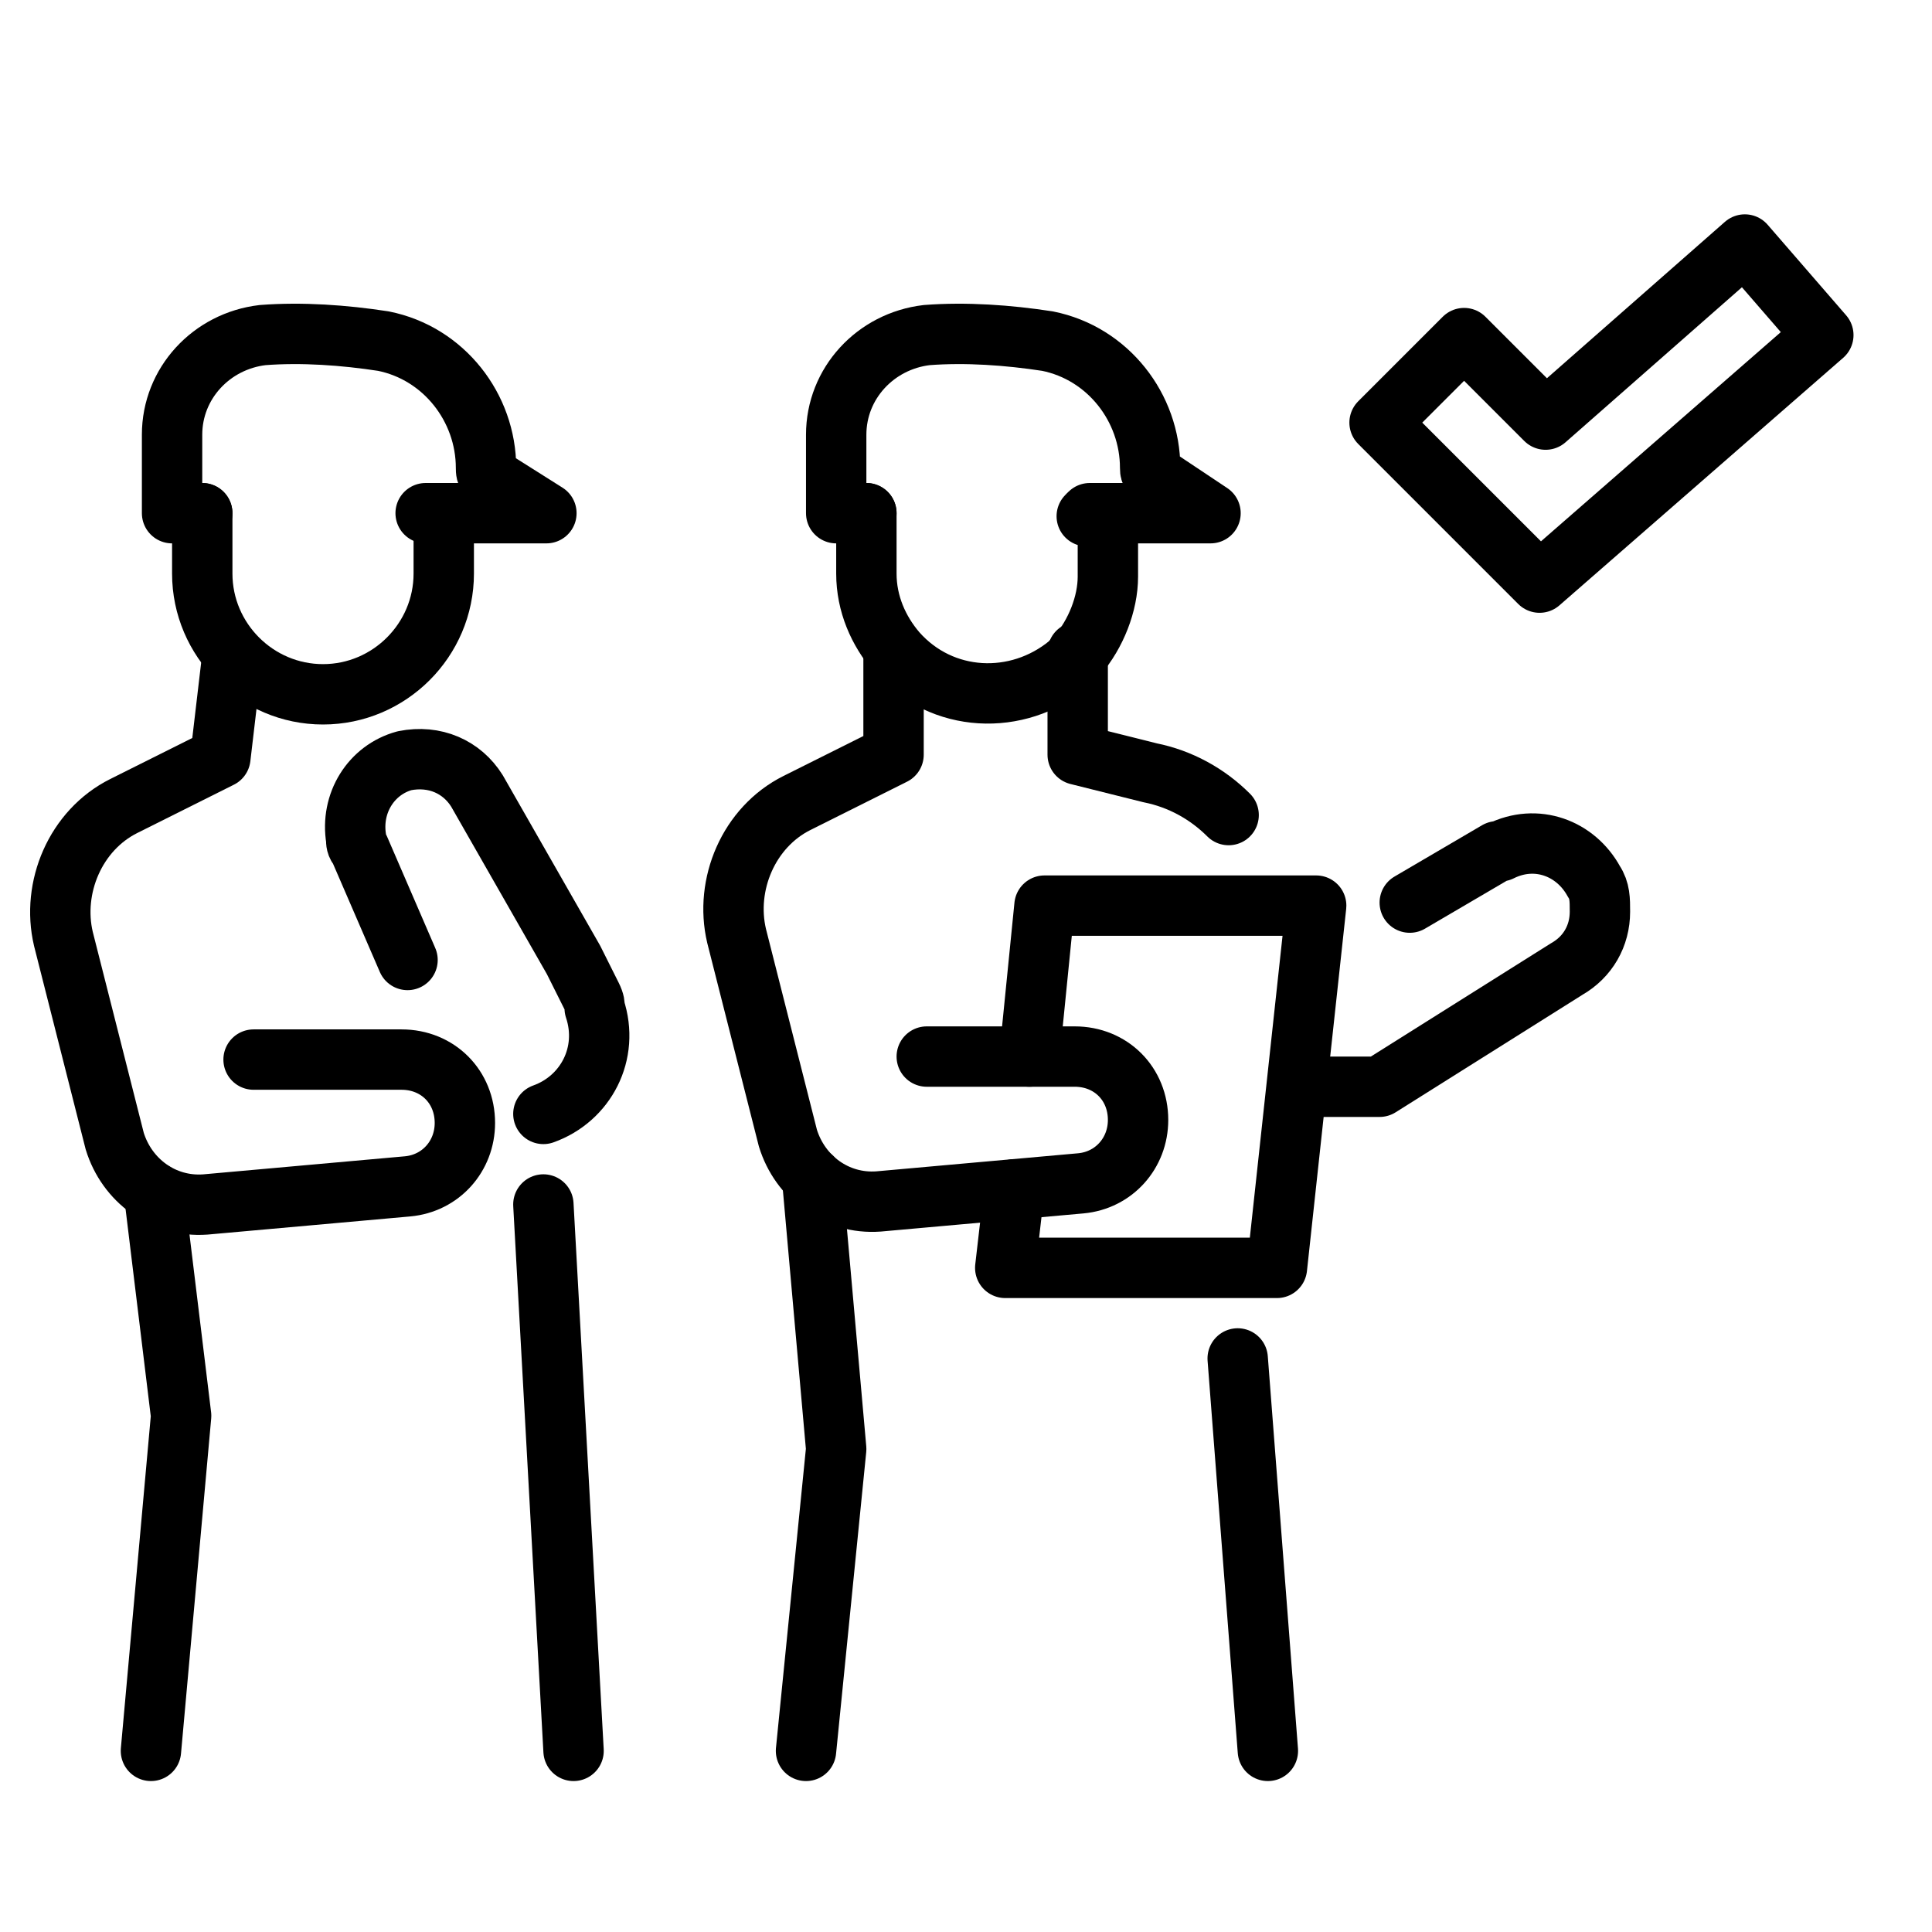
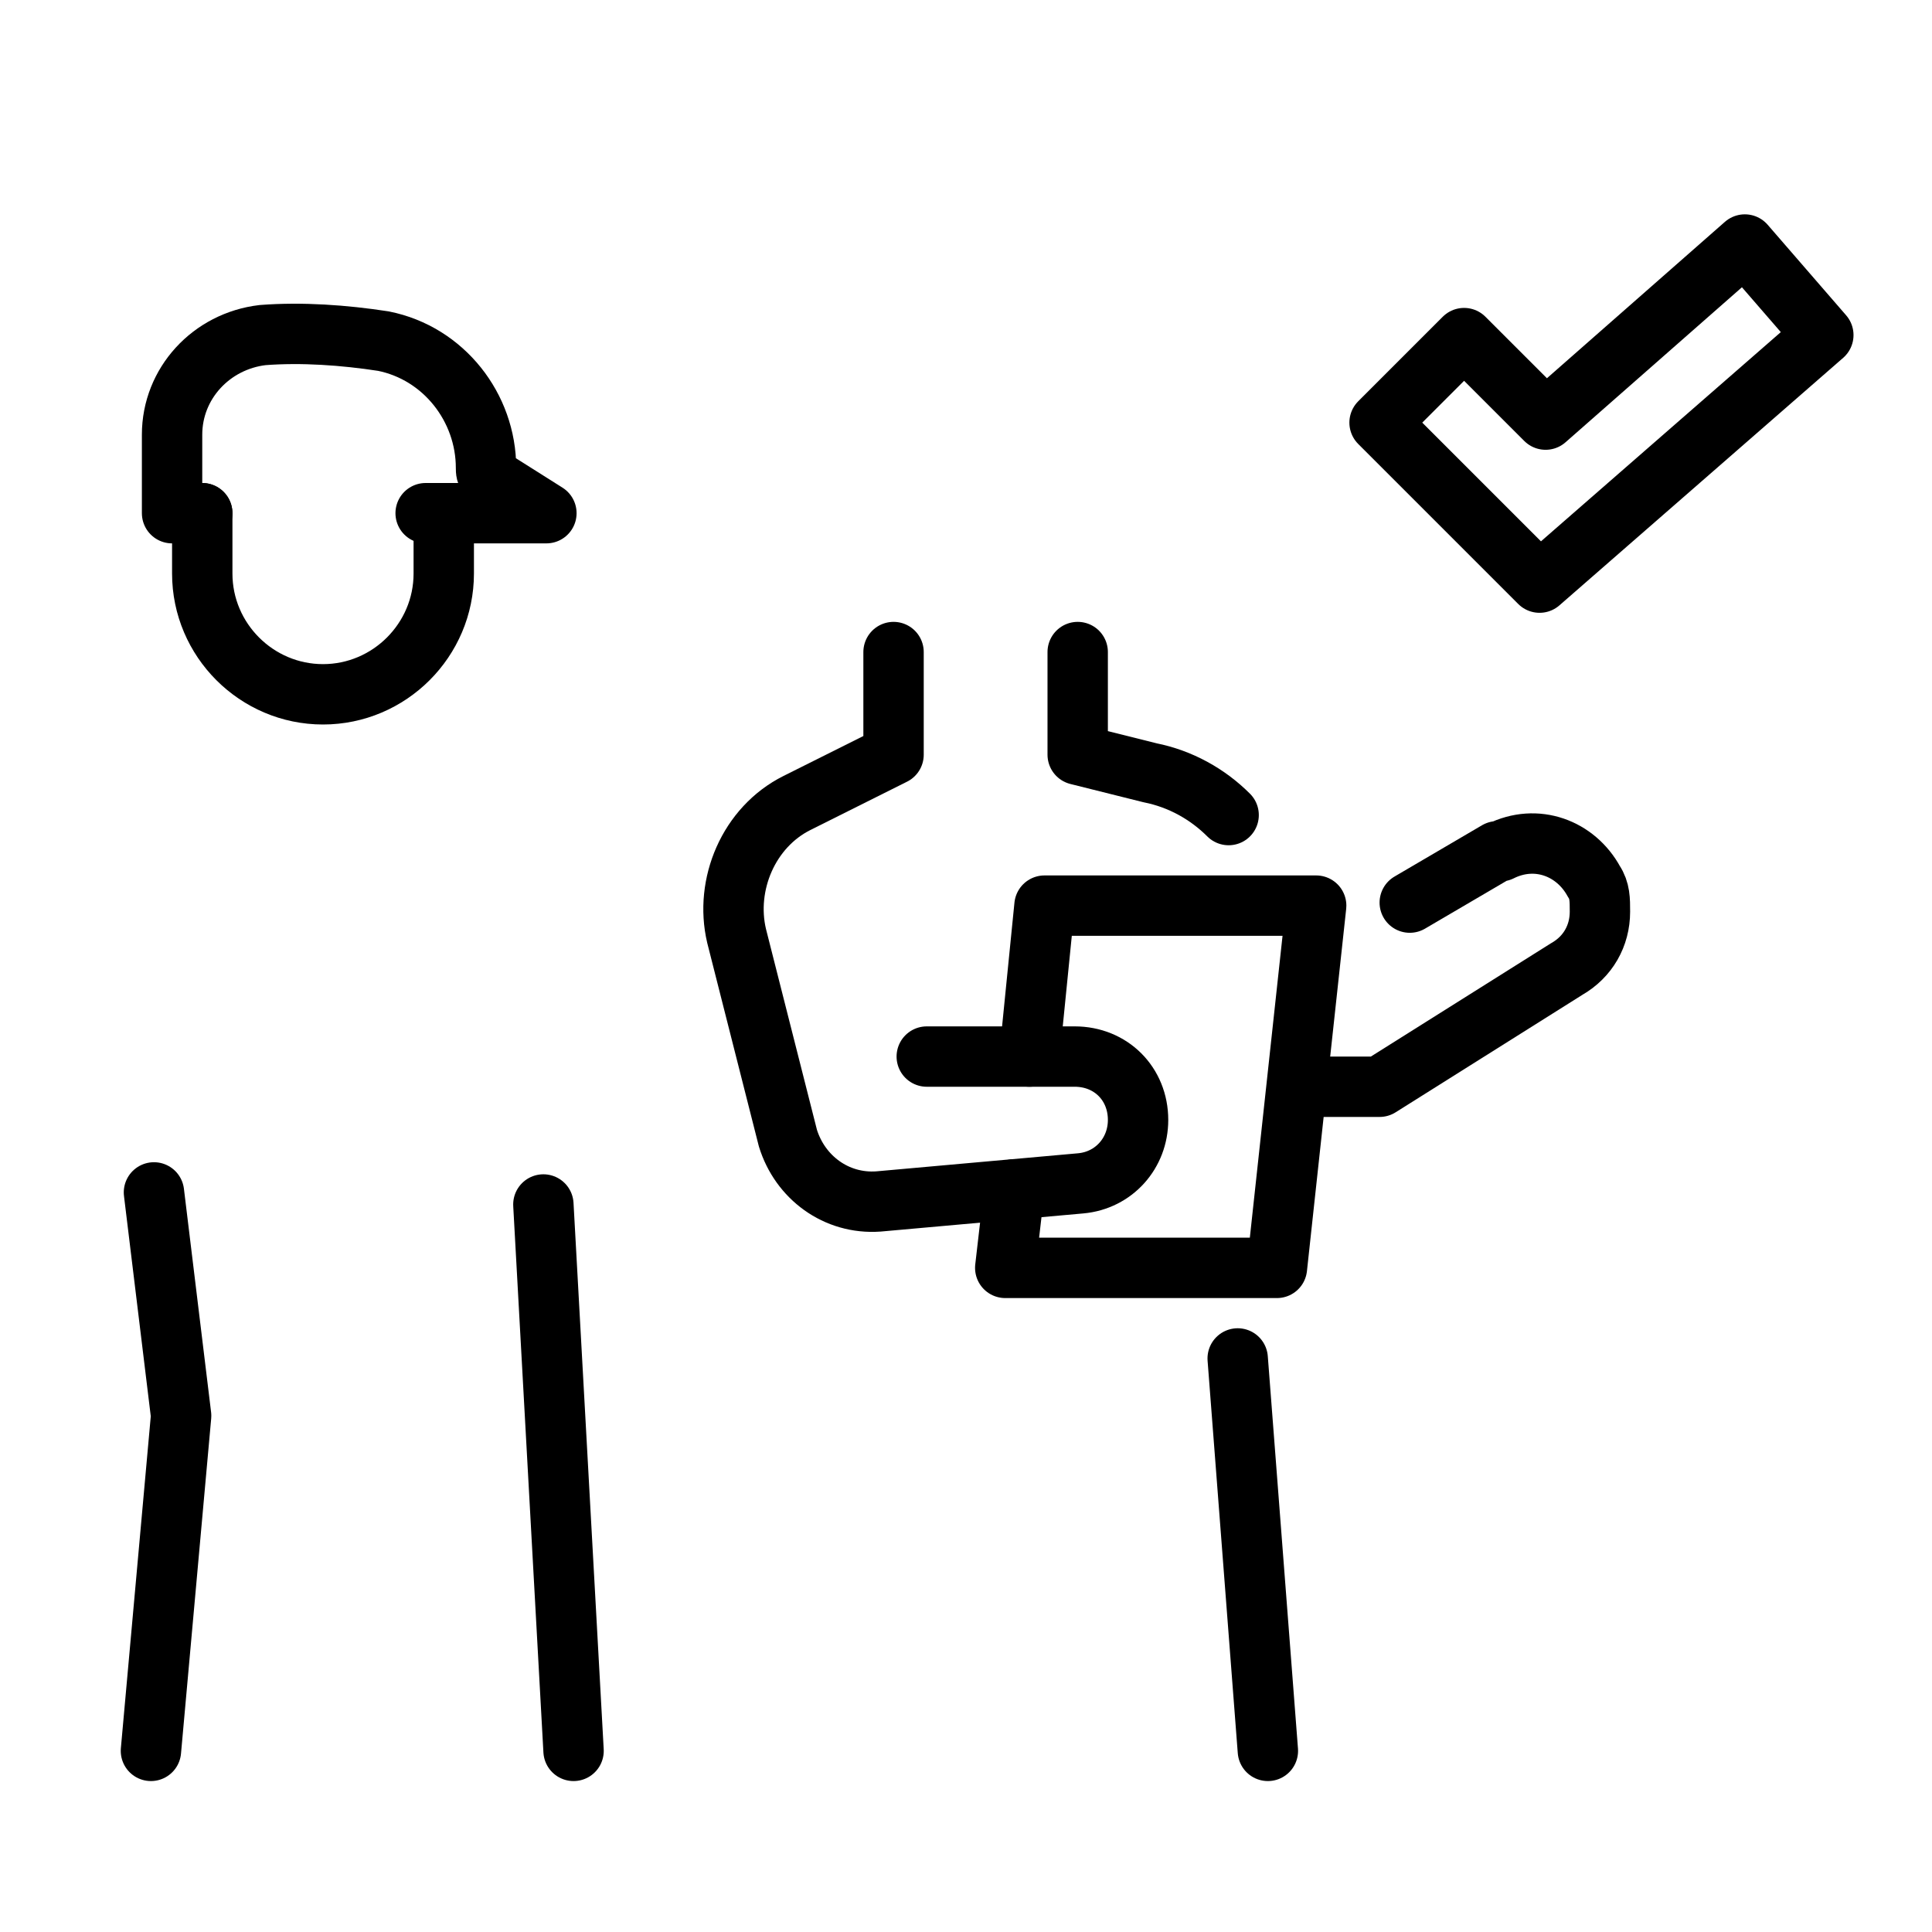
<svg xmlns="http://www.w3.org/2000/svg" id="Layer_1" version="1.1" viewBox="0 0 64 64">
  <defs>
    <style> .st0 { fill: none; stroke: #000; stroke-linecap: round; stroke-linejoin: round; stroke-width: 2px; } </style>
  </defs>
-   <path class="st0" d="M28.7,17v2c0,1,.4,1.9,1,2.6h0c1.5,1.7,4,1.8,5.7.4.1-.1.2-.2.3-.3h0c.6-.7,1-1.7,1-2.6v-2h-.7" />
  <path class="st0" d="M30.7,35h4.9c1.2,0,2.1.9,2.1,2.1,0,1.1-.8,2-1.9,2.1l-6.7.6c-1.4.1-2.6-.8-3-2.1l-1.7-6.7c-.4-1.7.4-3.6,2-4.4l3.2-1.6v-3.4" />
  <path class="st0" d="M40.7,27c-.7-.7-1.6-1.2-2.6-1.4l-2.4-.6v-3.4" />
  <path class="st0" d="M43,36h2.7l6.2-3.9c.7-.4,1.1-1.1,1.1-1.9,0-.4,0-.7-.2-1-.6-1.1-1.9-1.6-3.1-1,0,0,0,0-.1,0l-2.9,1.7" />
  <path class="st0" d="M34.1,35l.5-5h9l-1.3,12h-9l.3-2.6" />
-   <path class="st0" d="M26.9,39l.8,9-1,10" />
  <path class="st0" d="M41,45l1,13" />
-   <path class="st0" d="M28.7,17h-1v-2.6c0-1.7,1.3-3.1,3-3.3,1.3-.1,2.7,0,4,.2,2,.4,3.4,2.2,3.4,4.2,0,.1,0,.2.2.3l1.8,1.2h-4" />
  <path class="st0" d="M14.7,17v2c0,2.2-1.8,4-4,4s-4-1.8-4-4v-2" />
-   <path class="st0" d="M8.4,35.1h4.9c1.2,0,2.1.9,2.1,2.1,0,1.1-.8,2-1.9,2.1l-6.7.6c-1.4.1-2.6-.8-3-2.1l-1.7-6.7c-.4-1.7.4-3.6,2-4.4l3.2-1.6.4-3.4" />
  <path class="st0" d="M6.7,17h-1v-2.6c0-1.7,1.3-3.1,3-3.3,1.3-.1,2.7,0,4,.2,2,.4,3.4,2.2,3.4,4.2,0,.1,0,.2.1.3l1.9,1.2h-4" />
-   <path class="st0" d="M18,36.9c1.4-.5,2.2-2,1.7-3.5,0-.1,0-.2-.1-.4l-.6-1.2-3.2-5.6c-.5-.8-1.4-1.2-2.4-1-1.1.3-1.8,1.4-1.6,2.6,0,.1,0,.2.1.3l1.6,3.7" />
  <path class="st0" d="M5.1,39.5l.9,7.4-1,11.1" />
  <path class="st0" d="M18,39.9l1,18.1" />
  <path class="st0" d="M51,19.3l-5.3-5.3,2.8-2.8,2.7,2.7,6.6-5.8,2.6,3-9.4,8.2Z" />
</svg>